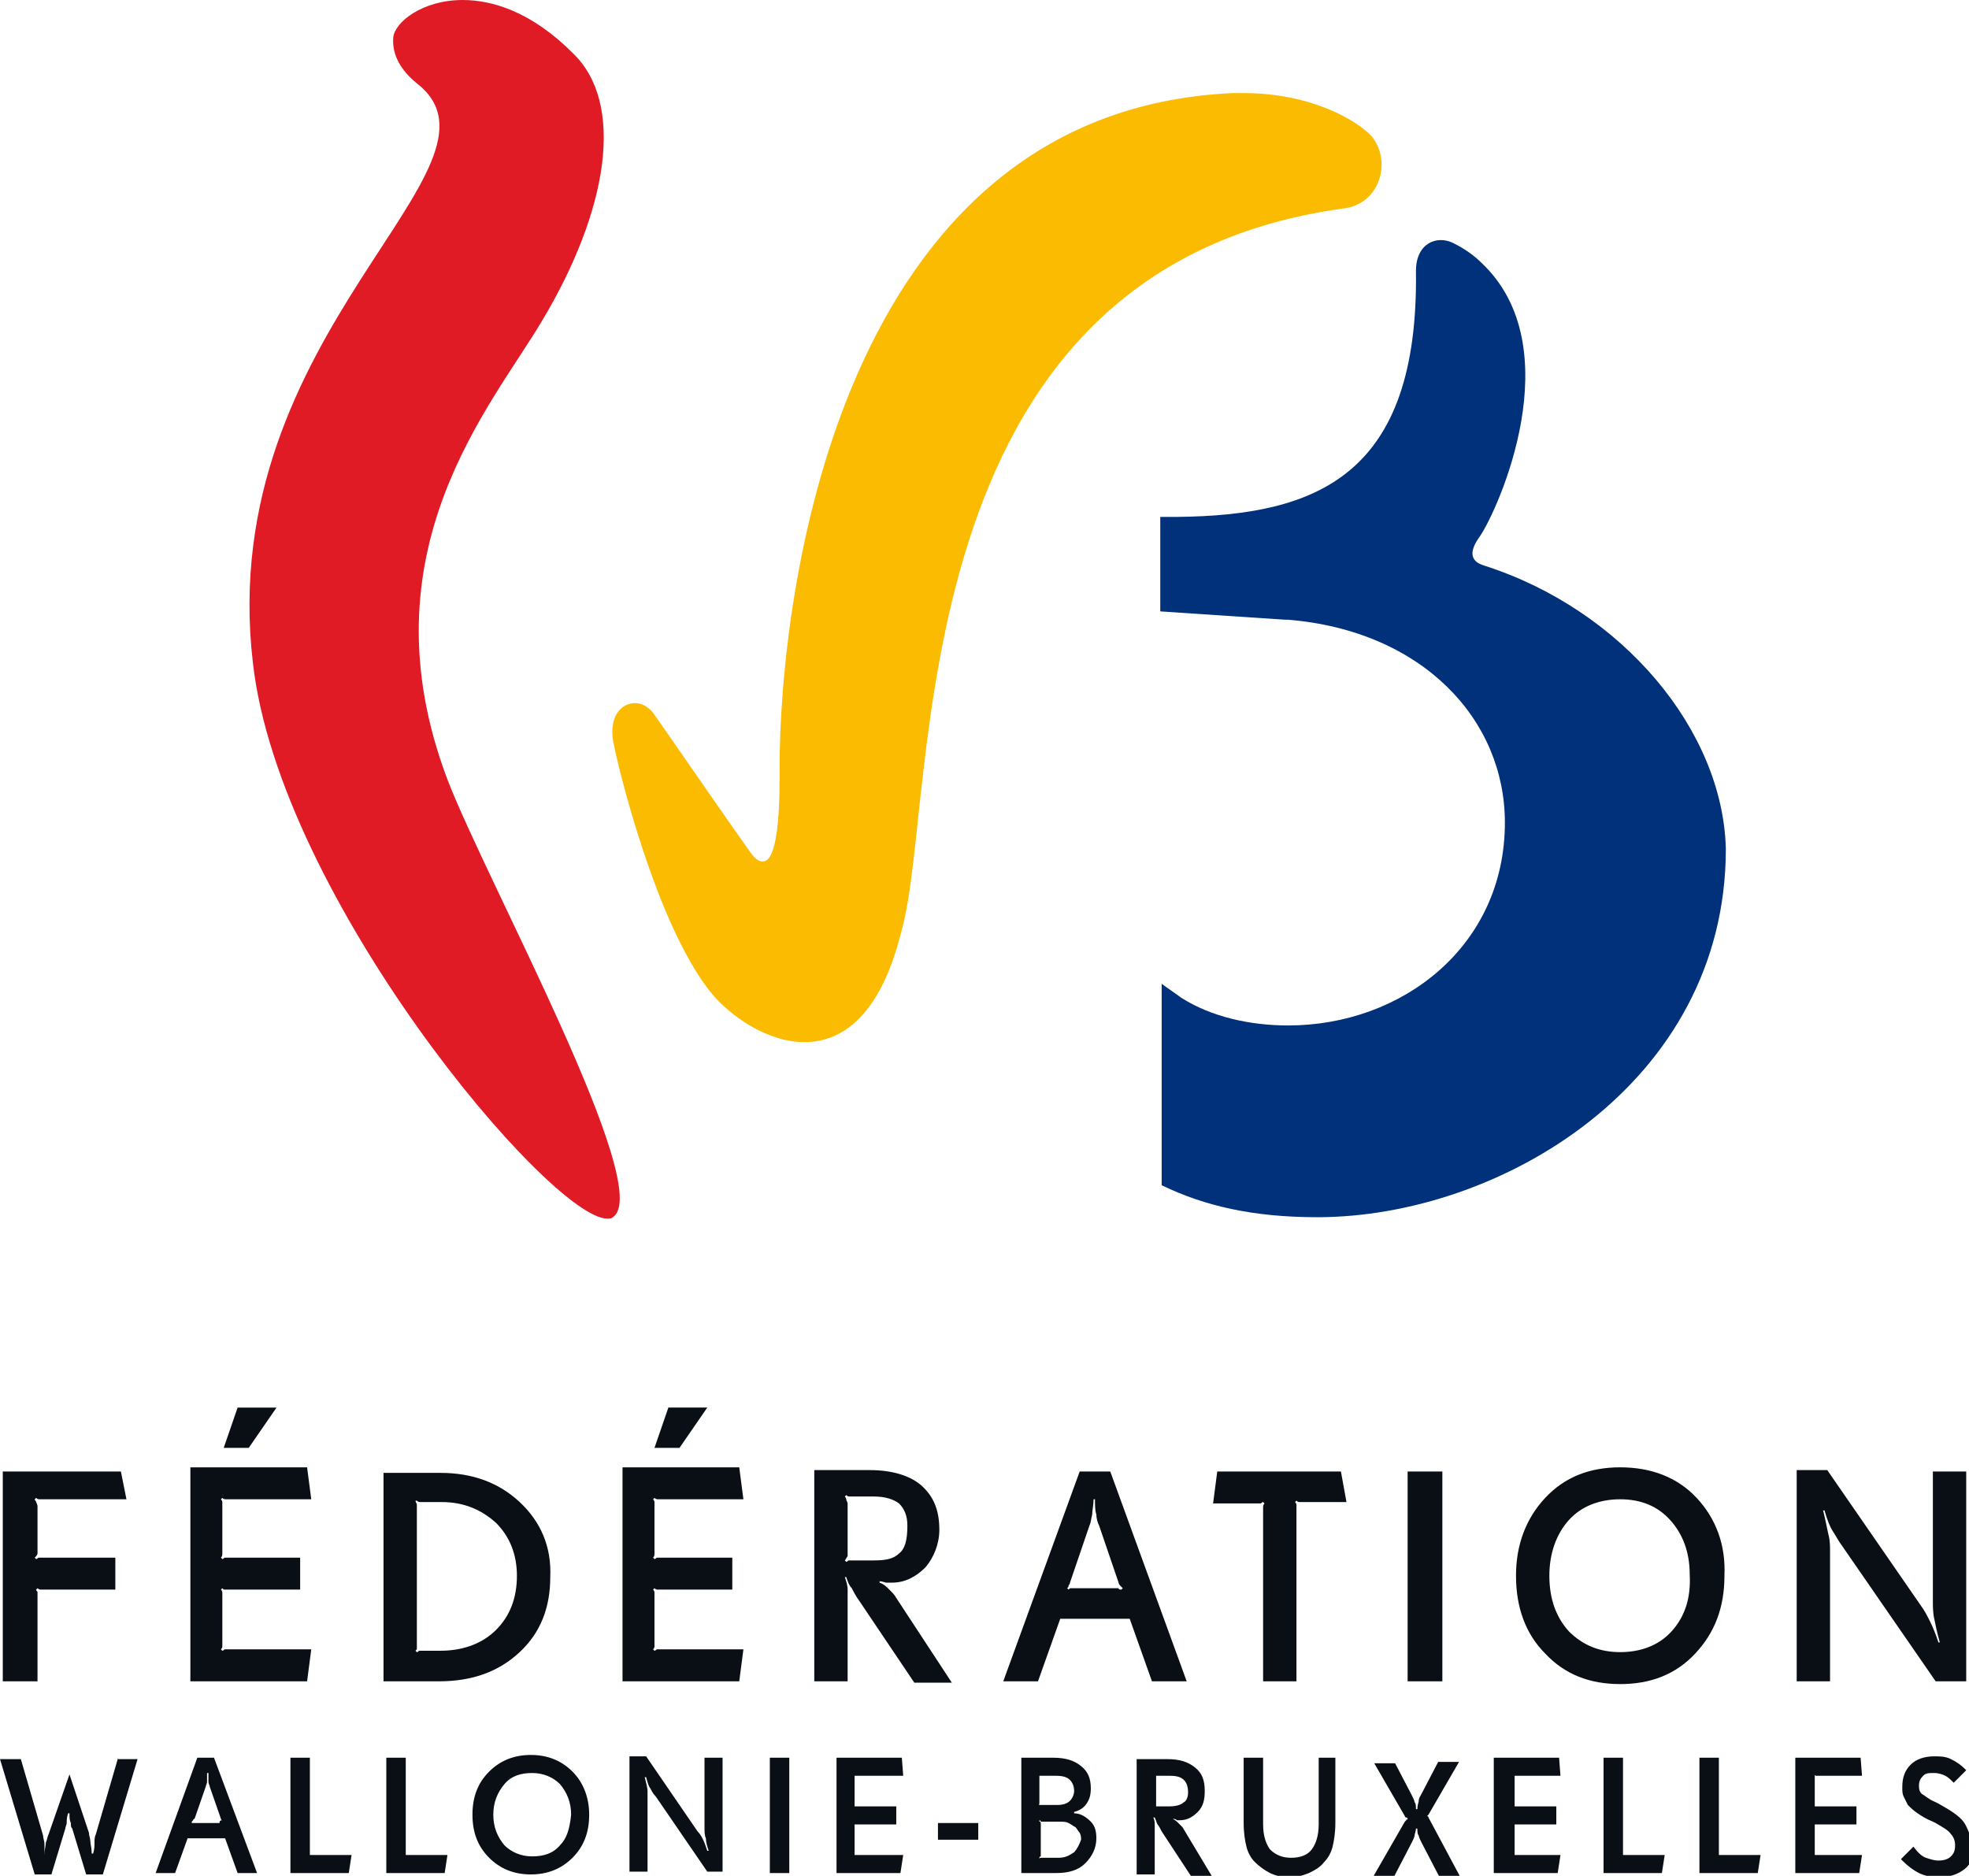
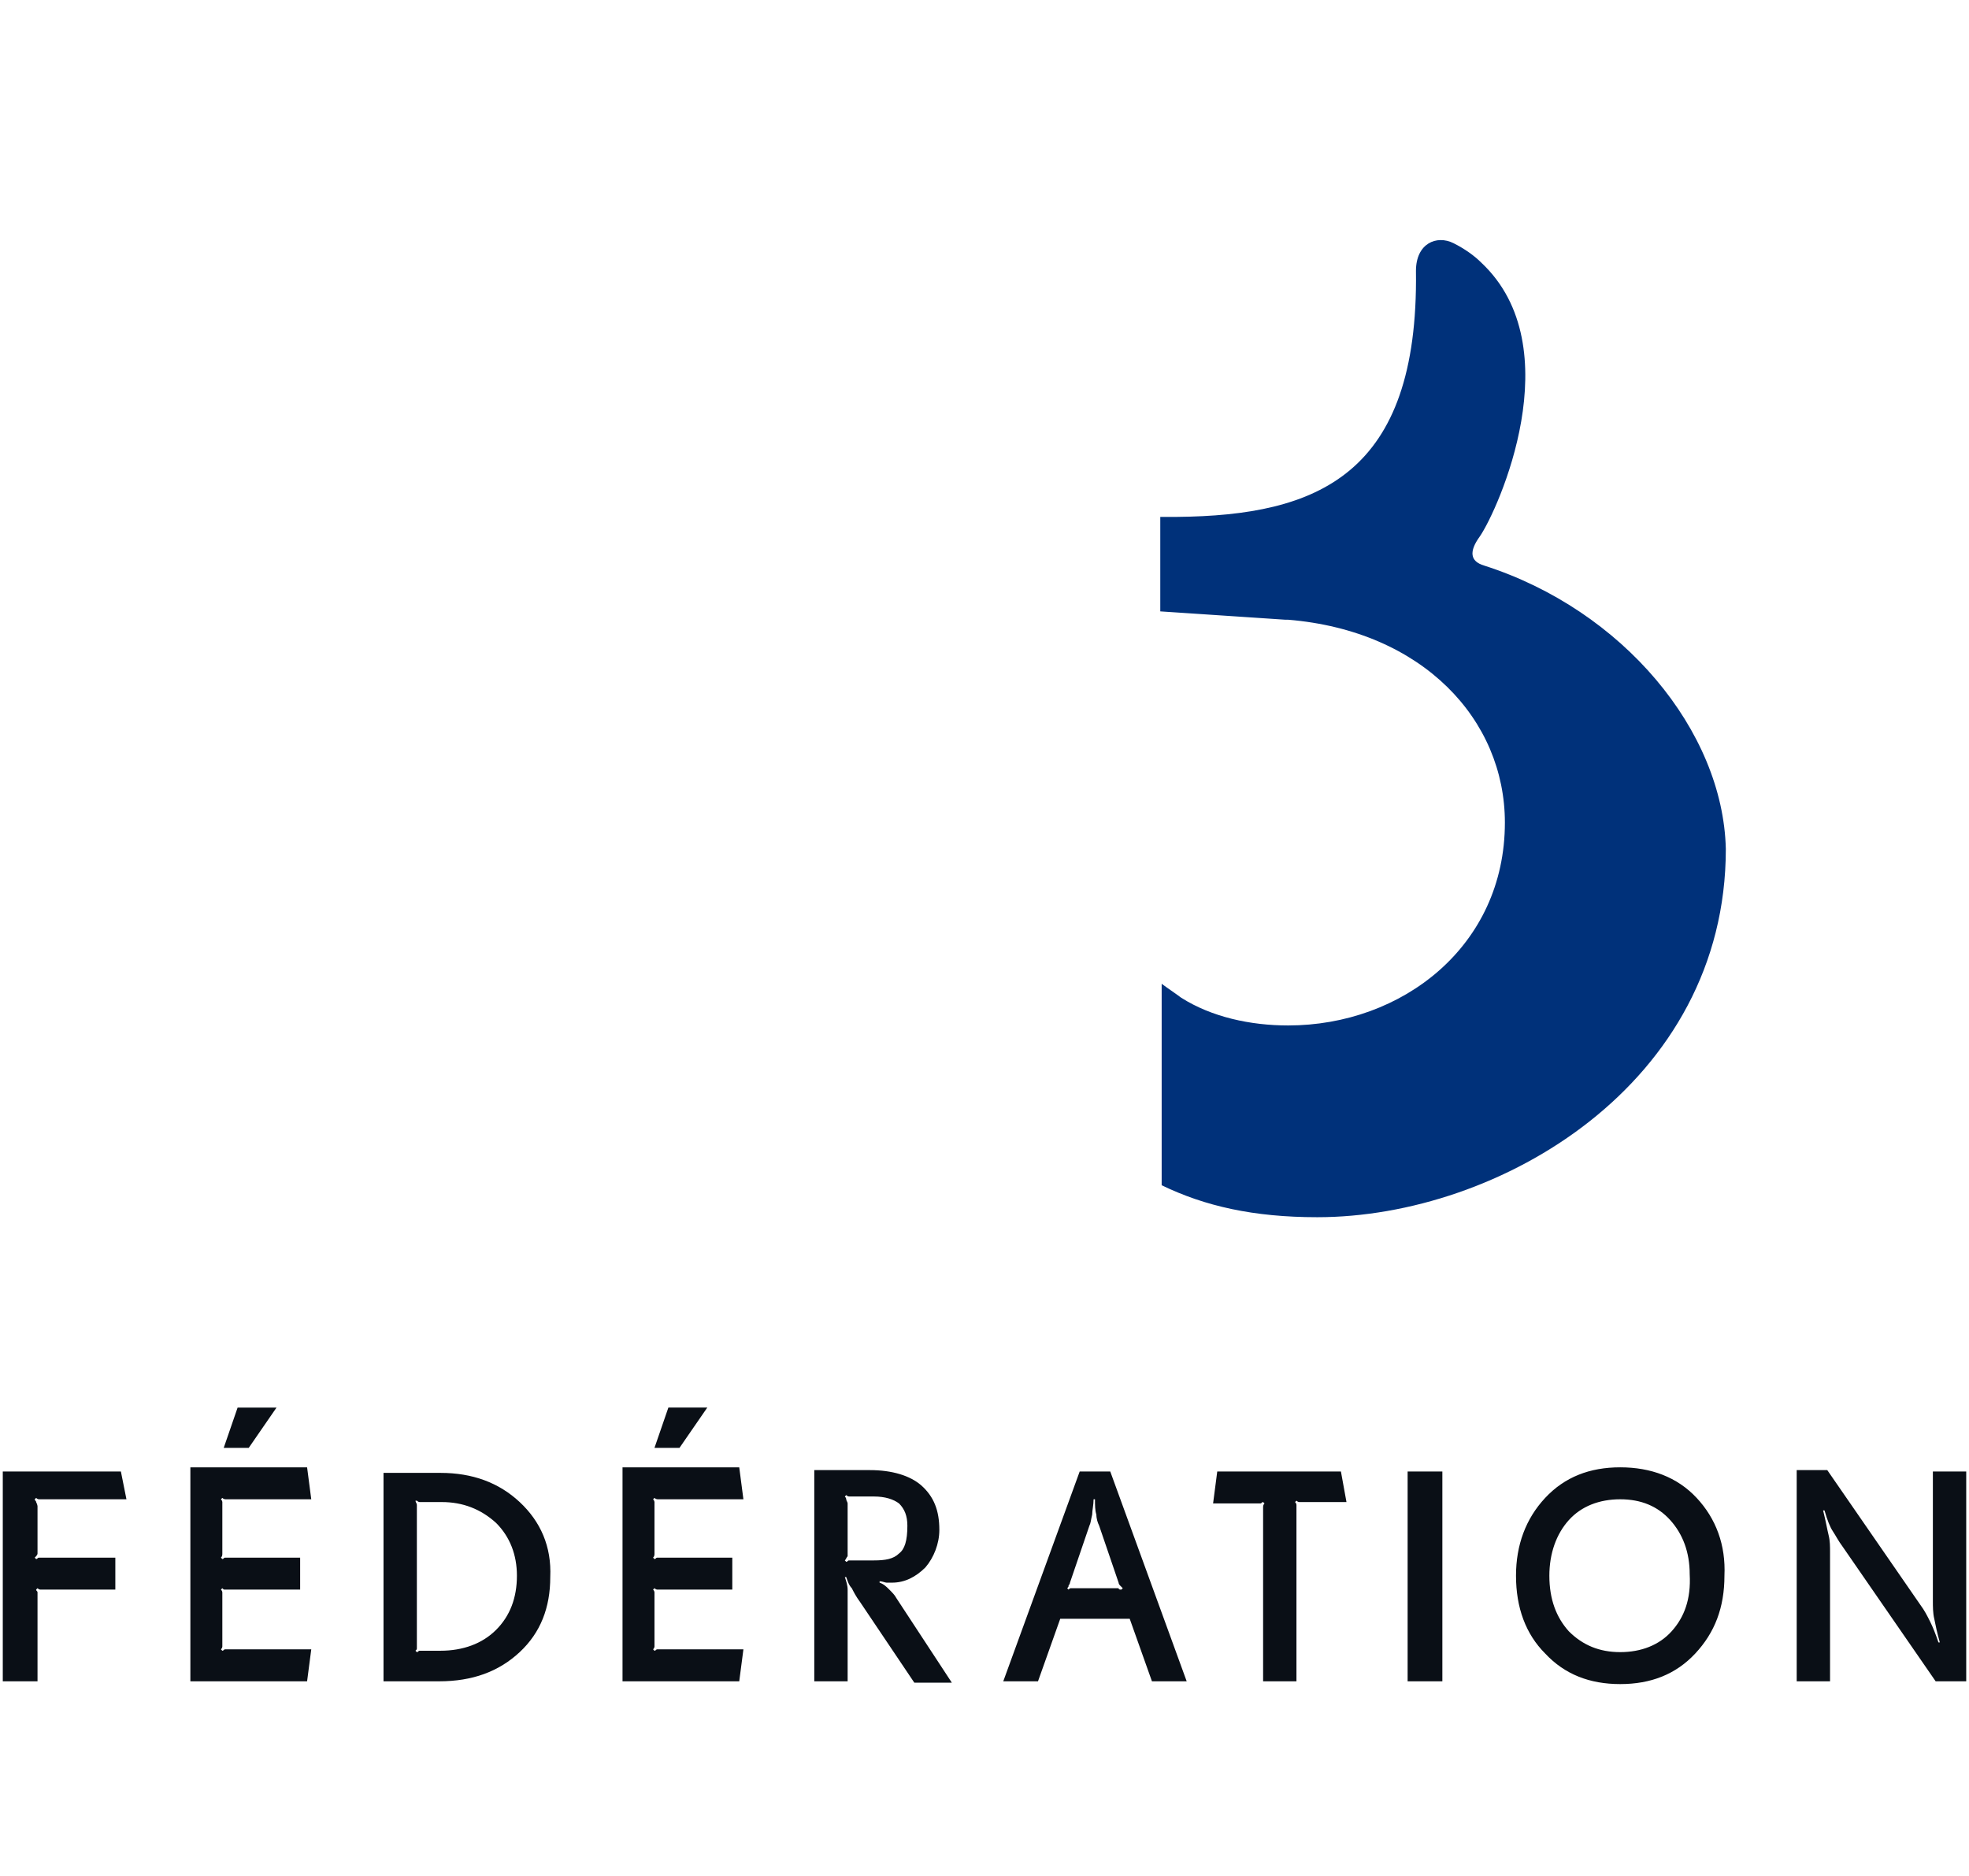
<svg xmlns="http://www.w3.org/2000/svg" enable-background="new 0 0 141.7 135" height="135" viewBox="0 0 141.7 135" width="141.7">
-   <path d="m33.3 0c-2.9 0-4.9 1.6-5 2.7-.1 1.3.6 2.4 1.7 3.3 7.7 6-14.6 17.8-11.8 41.7 1.9 16.9 21.4 40 25.5 40 .2 0 .3 0 .4-.1 3.1-2-9.1-24.2-11.9-31.5-6.2-16.4 3.2-26.9 6.8-33 4.8-8 6-15.7 2.2-19.3-2.9-2.9-5.7-3.8-7.9-3.8" fill="#e01b26" />
-   <path d="m89.5 6.7c-.3 0-.5 0-.8 0-28.4 1.3-32.6 36.1-32.6 48.7 0 1.1.1 6.6-1.2 6.6-.3 0-.6-.2-1-.8-1.5-2.1-5.7-8.2-6.9-9.9-.4-.5-.9-.7-1.3-.7-1 0-2 1-1.5 3.1.2 1.1 3 13 7.1 17.9 1.2 1.4 3.8 3.4 6.6 3.4 2.7 0 5.5-1.9 7-8.1 2.7-9.6-.5-47.5 31.8-51.9 2.6-.3 3.5-3.4 2-5.2-1-1.1-4.3-3.1-9.2-3.1" fill="#fabb00" />
  <path d="m106.8 40.7c-1-.3-1.1-1-.3-2.1 1.3-1.9 6.6-13.6.1-19.7-.5-.5-1.2-1-2-1.4-1.2-.6-2.7 0-2.7 2 .2 14.7-7.1 17.6-17.2 17.7h-1.2v6.8l9 .6h.2c9.7.8 15.6 7.2 15.6 14.6 0 8.9-7.4 14.6-15.6 14.6-2.7 0-5.5-.6-7.7-2-.4-.3-1-.7-1.4-1v14.5c3.1 1.5 6.6 2.3 11.2 2.3 13.1 0 29.4-9.6 29.4-26.5-.2-8.5-7.4-17.2-17.4-20.4" fill="#00317a" />
  <g fill="#0a0f16">
-     <path d="m141.3 131.1c-.3-.4-.9-.8-1.8-1.3l-.2-.1c-.5-.2-.8-.5-1-.6-.2-.2-.2-.4-.2-.6 0-.3.1-.5.3-.7s.4-.2.8-.2c.3 0 .6.1.8.2s.4.3.6.5l.9-.9-.1-.1c-.3-.3-.6-.5-1-.7s-.8-.2-1.2-.2c-.7 0-1.3.2-1.7.6s-.6.9-.6 1.6c0 .3 0 .5.1.7s.2.4.3.6c.2.2.4.4.7.6s.6.4 1.1.6l.2.1c.5.3.9.5 1.1.8.2.2.3.5.3.8 0 .4-.1.6-.3.8s-.5.3-.9.3c-.3 0-.6-.1-.9-.2s-.6-.4-.9-.8l-.9.9.1.1c.4.4.8.7 1.2.9s.9.3 1.4.3c.8 0 1.4-.2 1.9-.6s.7-1 .7-1.7c-.4-.8-.5-1.3-.8-1.7m-10.5 2.4c-.1 0-.1 0-.2 0 0 0-.1 0-.1.1s.1-.1.1-.1 0-.1 0-.2v-1.8c0-.1 0-.1 0-.2 0 0 0-.1-.1-.1s.1.1.1.1h.2 2.8v-1.3h-2.8c-.1 0-.1 0-.2 0 0 0-.1 0-.1.1 0-.1.1-.1.1-.1v-.1-1.9c0-.1 0-.1 0-.2 0 0 0-.1-.1-.1.1 0 .1.1.2.1h.1 3.2l-.1-1.3h-4.7v8.3h4.6l.2-1.3zm-6.9 0c-.1 0-.1 0-.2 0 0 0-.1 0-.1.1s.1-.1.1-.1 0-.1 0-.2v-6.8h-1.4v8.3h4.2l.2-1.3zm-6.9 0c-.1 0-.1 0-.2 0 0 0-.1 0-.1.1s.1-.1.1-.1 0-.1 0-.2v-6.8h-1.4v8.3h4.2l.2-1.3zm-7.8 0c-.1 0-.1 0-.2 0 0 0-.1 0-.1.1s.1-.1.1-.1 0-.1 0-.2v-1.8c0-.1 0-.1 0-.2 0 0 0-.1-.1-.1s.1.1.1.1h.2 2.8v-1.3h-2.8c-.1 0-.1 0-.2 0 0 0-.1 0-.1.1 0-.1.1-.1.1-.1v-.1-1.9c0-.1 0-.1 0-.2 0 0 0-.1-.1-.1.1 0 .1.1.1.1h.1 3.2l-.1-1.3h-4.7v8.3h4.6l.2-1.3zm-6.4-2.7c0-.1-.1-.1-.1-.1h-.1.1s.1-.1.1-.1l2.2-3.8h-1.5l-1.2 2.3c-.1.2-.2.3-.2.5 0 .1-.1.3-.1.6h-.1c0-.2 0-.4-.1-.5 0-.1-.1-.3-.2-.5l-1.2-2.3h-1.5l2.2 3.8c0 .1.1.1.1.1s.1 0 .1.1-.1 0-.1.1c0 0-.1.1-.1.1l-2.3 4h1.5l1.3-2.5c.1-.2.2-.4.2-.5s.1-.3.1-.5h.1c0 .2 0 .4.1.5 0 .1.1.3.2.5l1.3 2.5h1.5zm-6.5-4.3h-1.4v4.8c0 .8-.2 1.4-.5 1.8s-.8.6-1.5.6c-.6 0-1.1-.2-1.5-.6-.3-.4-.5-1-.5-1.8v-4.8h-1.4v4.7c0 .7.1 1.3.2 1.7s.3.8.6 1.1.7.6 1.1.8.9.3 1.4.3.9-.1 1.4-.3c.4-.2.8-.4 1.1-.8.3-.3.5-.7.6-1.1s.2-1 .2-1.7v-4.7zm-11.2 5c-.1-.1-.2-.2-.3-.3s-.2-.2-.4-.3c.1 0 .2 0 .3.1h.2c.5 0 .9-.2 1.3-.6s.5-.9.5-1.5c0-.8-.2-1.3-.7-1.7s-1.1-.6-2-.6h-2.2v8.3h1.3v-2.9c0-.3 0-.5 0-.7 0-.1 0-.3-.1-.5h.1c.1.2.1.3.2.5.1.1.2.3.3.5l2.1 3.2h1.5zm.1-1.8c-.2.2-.6.3-1 .3h-.8c-.1 0-.1 0-.2 0 0 0-.1 0-.1.1 0-.1.1-.1.1-.1v-.1-1.9c0-.1 0-.1 0-.2 0 0 0-.1-.1-.1.1 0 .1.1.1.1h.2.8c.5 0 .8.1 1 .3s.3.5.3.9c0 .3-.1.6-.3.7m-6.7 1.4c-.3-.3-.7-.6-1.2-.6v-.1c.4-.1.7-.3.9-.6s.3-.6.3-1.1c0-.7-.2-1.2-.7-1.6s-1.1-.6-2-.6h-2.3v8.3h2.5c.9 0 1.6-.2 2.1-.7s.8-1.1.8-1.8c0-.5-.1-.9-.4-1.2m-1.5-1.5c-.2.2-.5.3-.9.3h-1.1c-.1 0-.1 0-.2 0 0 0-.1 0-.1.1.1-.1.1-.2.1-.3v-1.8c0-.1 0-.1 0-.1s0-.1-.1-.1.1.1.1.1h.2 1c.5 0 .8.1 1 .3s.3.5.3.8c0 .2-.1.5-.3.7m.3 3.7c-.3.2-.6.4-1.1.4h-1.1c-.1 0-.1 0-.2 0 0 0-.1 0-.1.1v-.1c0-.1.1-.1.1-.1s0-.1 0-.2v-2.1c0-.1 0-.1 0-.1s0-.1-.1-.1v-.1c.1 0 .1.1.1.1h.2 1.1c.3 0 .5 0 .7.1s.3.2.5.3c.1.1.2.3.3.4.1.2.1.3.1.5-.1.3-.3.7-.5.9m-6.9-2.1h-2.9v1.2h2.9zm-8.7 2.3c-.1 0-.1 0-.2 0 0 0-.1 0-.1.1s.1-.1.1-.1 0-.1 0-.2v-1.8c0-.1 0-.1 0-.2 0 0 0-.1-.1-.1s.1.1.1.1h.2 2.8v-1.3h-2.8c-.1 0-.1 0-.2 0 0 0-.1 0-.1.1 0-.1.1-.1.1-.1v-.1-1.9c0-.1 0-.1 0-.2 0 0 0-.1-.1-.1.1 0 .1.1.1.1h.1 3.4l-.1-1.3h-4.7v8.3h4.6l.2-1.3zm-4.9-7h-1.4v8.3h1.4zm-4.8 0h-1.3v5.1c0 .2 0 .5.1.7 0 .3.1.6.2.9h-.1c-.1-.3-.2-.6-.3-.8s-.2-.4-.4-.6l-3.7-5.4h-1.2v8.3h1.3v-5.1c0-.2 0-.4 0-.7 0-.2-.1-.6-.2-1h.1c.1.4.2.7.3.8.1.2.2.4.4.6l3.7 5.4h1.1zm-10.8 1c-.8-.8-1.8-1.2-3-1.2s-2.2.4-3 1.2-1.2 1.8-1.2 3.1.4 2.3 1.2 3.1 1.8 1.2 3 1.2 2.2-.4 3-1.2 1.2-1.8 1.2-3.1c0-1.2-.4-2.3-1.2-3.1m-.9 5.3c-.5.6-1.2.8-2 .8s-1.5-.3-2-.8c-.5-.6-.8-1.3-.8-2.2s.3-1.6.8-2.2 1.2-.8 2-.8 1.5.3 2 .8c.5.6.8 1.3.8 2.2-.1 1-.3 1.7-.8 2.2m-10.9.7c-.1 0-.1 0-.2 0 0 0-.1 0-.1.1s.1-.1.1-.1 0-.1 0-.2v-6.8h-1.4v8.3h4.2l.2-1.3zm-6.9 0c-.1 0-.1 0-.2 0 0 0-.1 0-.1.1s.1-.1.1-.1 0-.1 0-.2v-6.8h-1.4v8.3h4.2l.2-1.3zm-7.1-7h-1.2l-3 8.3h1.4l.9-2.5h2.7l.9 2.5h1.4zm.4 4.7h-.1-.1-1.6-.1-.1v-.1s.1-.1.1-.1 0-.1.1-.1l.8-2.3c0-.1.1-.2.1-.4s0-.4 0-.6h.1v.6c0 .2.1.3.1.4l.8 2.3s0 .1.1.1c-.2 0-.2.1-.2.2zm-7.3-4.7-1.6 5.5c-.1.2-.1.4-.1.6s0 .5-.1.8h-.1c0-.4-.1-.7-.1-.9s-.1-.4-.1-.6l-1.4-4.2-1.5 4.3c-.1.2-.1.4-.2.6 0 .2-.1.5-.1.9 0-.4 0-.7 0-.8 0-.2-.1-.4-.1-.6l-1.6-5.5h-1.5l2.5 8.3h1.2l1-3.3c0-.1.1-.3.1-.4 0-.2 0-.4.1-.7h.1c0 .3 0 .5.1.7 0 .2 0 .3.1.4l1 3.3h1.2l2.5-8.3h-1.4z" />
    <path d="m141.5 105.9h-2.4v9.3c0 .4 0 .9.1 1.3.1.5.2 1 .4 1.7h-.1c-.2-.6-.4-1.1-.6-1.5s-.4-.8-.7-1.2l-6.7-9.7h-2.2v15.2h2.4v-9.3c0-.4 0-.8-.1-1.2s-.2-1-.4-1.8h.1c.2.7.4 1.2.6 1.5s.4.7.7 1.1l6.7 9.7h2.2zm-19.4 1.9c-1.4-1.5-3.3-2.2-5.5-2.2s-4 .7-5.4 2.2-2.1 3.4-2.1 5.6c0 2.3.7 4.2 2.1 5.6 1.4 1.5 3.2 2.2 5.4 2.2s4-.7 5.4-2.2 2.1-3.3 2.1-5.6c.1-2.2-.6-4.1-2-5.6m-1.8 9.6c-.9 1-2.2 1.5-3.7 1.5s-2.7-.5-3.7-1.5c-.9-1-1.4-2.3-1.4-4 0-1.6.5-3 1.4-4s2.2-1.5 3.7-1.5 2.7.5 3.6 1.5 1.4 2.3 1.4 3.9c.1 1.8-.4 3.1-1.3 4.1m-16.5-11.5h-2.5v15.1h2.5zm-7.3 0h-8.9l-.3 2.3h3.1.3c.1 0 .1-.1.2-.1l.1.1c-.1.1-.1.2-.1.3v.2 12.3h2.4v-12.4c0-.1 0-.2 0-.3s-.1-.2-.1-.2l.1-.1c.1.1.2.1.2.1h.3 3.1zm-16.6 0h-2.2l-5.5 15.1h2.5l1.6-4.5h5l1.6 4.5h2.5zm.8 8.5c-.1 0-.2 0-.2-.1-.1 0-.2 0-.3 0h-2.9c-.1 0-.2 0-.2 0-.1 0-.1 0-.2.1l-.1-.1c.1-.1.1-.1.1-.2 0 0 .1-.1.1-.2l1.4-4.1c.1-.2.1-.4.2-.8 0-.3.1-.7.1-1.1h.1c0 .4 0 .8.1 1.1 0 .3.1.6.2.8l1.4 4.1c0 .1.1.2.1.2s.1.1.2.2zm-16.2.6c-.1-.2-.3-.4-.5-.6s-.4-.4-.7-.5v-.1c.2 0 .4.1.5.1h.4c.9 0 1.7-.4 2.4-1.1.6-.7 1-1.7 1-2.7 0-1.4-.4-2.4-1.3-3.2-.8-.7-2.1-1.1-3.7-1.1h-4v15.2h2.4v-5.3c0-.6 0-1 0-1.3s-.1-.6-.2-.9h.1c.1.3.2.6.4.8.1.2.3.6.6 1l3.9 5.8h2.7zm.2-3.2c-.4.4-1 .5-1.8.5h-1.5c-.1 0-.2 0-.3 0s-.1.1-.2.1l-.1-.1c.1-.1.1-.2.2-.3 0-.1 0-.2 0-.3v-3.5c0-.1-.1-.2-.1-.3s-.1-.2-.1-.2l.1-.1c.1.1.2.1.2.1h.3 1.5c.8 0 1.4.2 1.8.5.4.4.6.9.6 1.6 0 1.1-.2 1.7-.6 2m-16.6-10.5-1 2.9h1.8l2-2.9zm-.5 17.4c-.1 0-.2 0-.3 0s-.1.1-.2.1l-.1-.1c.1-.1.1-.2.1-.2 0-.1 0-.2 0-.3v-3.3c0-.1 0-.2 0-.3s-.1-.2-.1-.2l.1-.1c.1.1.2.1.2.1h.3 5.1v-2.3h-5.1c-.1 0-.2 0-.3 0s-.1.1-.2.1l-.1-.1c.1-.1.1-.2.1-.3s0-.2 0-.3v-3.1c0-.1 0-.2 0-.3s-.1-.2-.1-.2l.1-.1c.1.1.2.1.3.1h.3 5.8l-.3-2.3h-8.4v15.4h8.4l.3-2.3zm-10.2-10.6c-1.5-1.4-3.4-2.1-5.7-2.1h-4.1v15h4c2.4 0 4.3-.7 5.8-2.1s2.2-3.2 2.2-5.4c.1-2.2-.7-4-2.2-5.4m-1.7 9.2c-1 1-2.4 1.5-4 1.5h-1.2c-.1 0-.2 0-.3 0s-.1.1-.2.1l-.1-.1c.1-.1.1-.1.1-.2s0-.2 0-.3v-9.7c0-.1 0-.2 0-.3s-.1-.2-.1-.3h.1c.1.1.2.1.2.1h.3 1.3c1.5 0 2.8.5 3.9 1.5 1 1 1.5 2.3 1.5 3.8 0 1.6-.5 2.9-1.5 3.9m-18.6-16-1 2.9h1.8l2-2.9zm-.6 17.4c-.1 0-.2 0-.3 0s-.1.1-.2.1l-.1-.1c.1-.1.1-.2.1-.2 0-.1 0-.2 0-.3v-3.3c0-.1 0-.2 0-.3s-.1-.2-.1-.2l.1-.1c.1.1.1.1.2.1h.3 5.1v-2.3h-5.1c-.1 0-.2 0-.3 0s-.1.1-.2.1l-.1-.1c.1-.1.1-.2.1-.3s0-.2 0-.3v-3.1c0-.1 0-.2 0-.3s-.1-.2-.1-.2l.1-.1c.1.1.2.1.3.1h.3 5.8l-.3-2.3h-8.4v15.4h8.4l.3-2.3zm-7.8-12.8h-8.5v15.1h2.5v-6.1c0-.1 0-.2 0-.3s-.1-.1-.1-.2l.1-.1c.1.1.2.1.2.1h.3 5.1v-2.3h-5.2c-.2 0-.3 0-.3 0-.1 0-.1.1-.2.1l-.1-.1c.1-.1.2-.2.2-.3s0-.2 0-.3v-3.1c0-.1-.1-.3-.1-.3 0-.1-.1-.1-.1-.2l.1-.1c.1.1.2.1.2.1h.3 6z" />
  </g>
</svg>